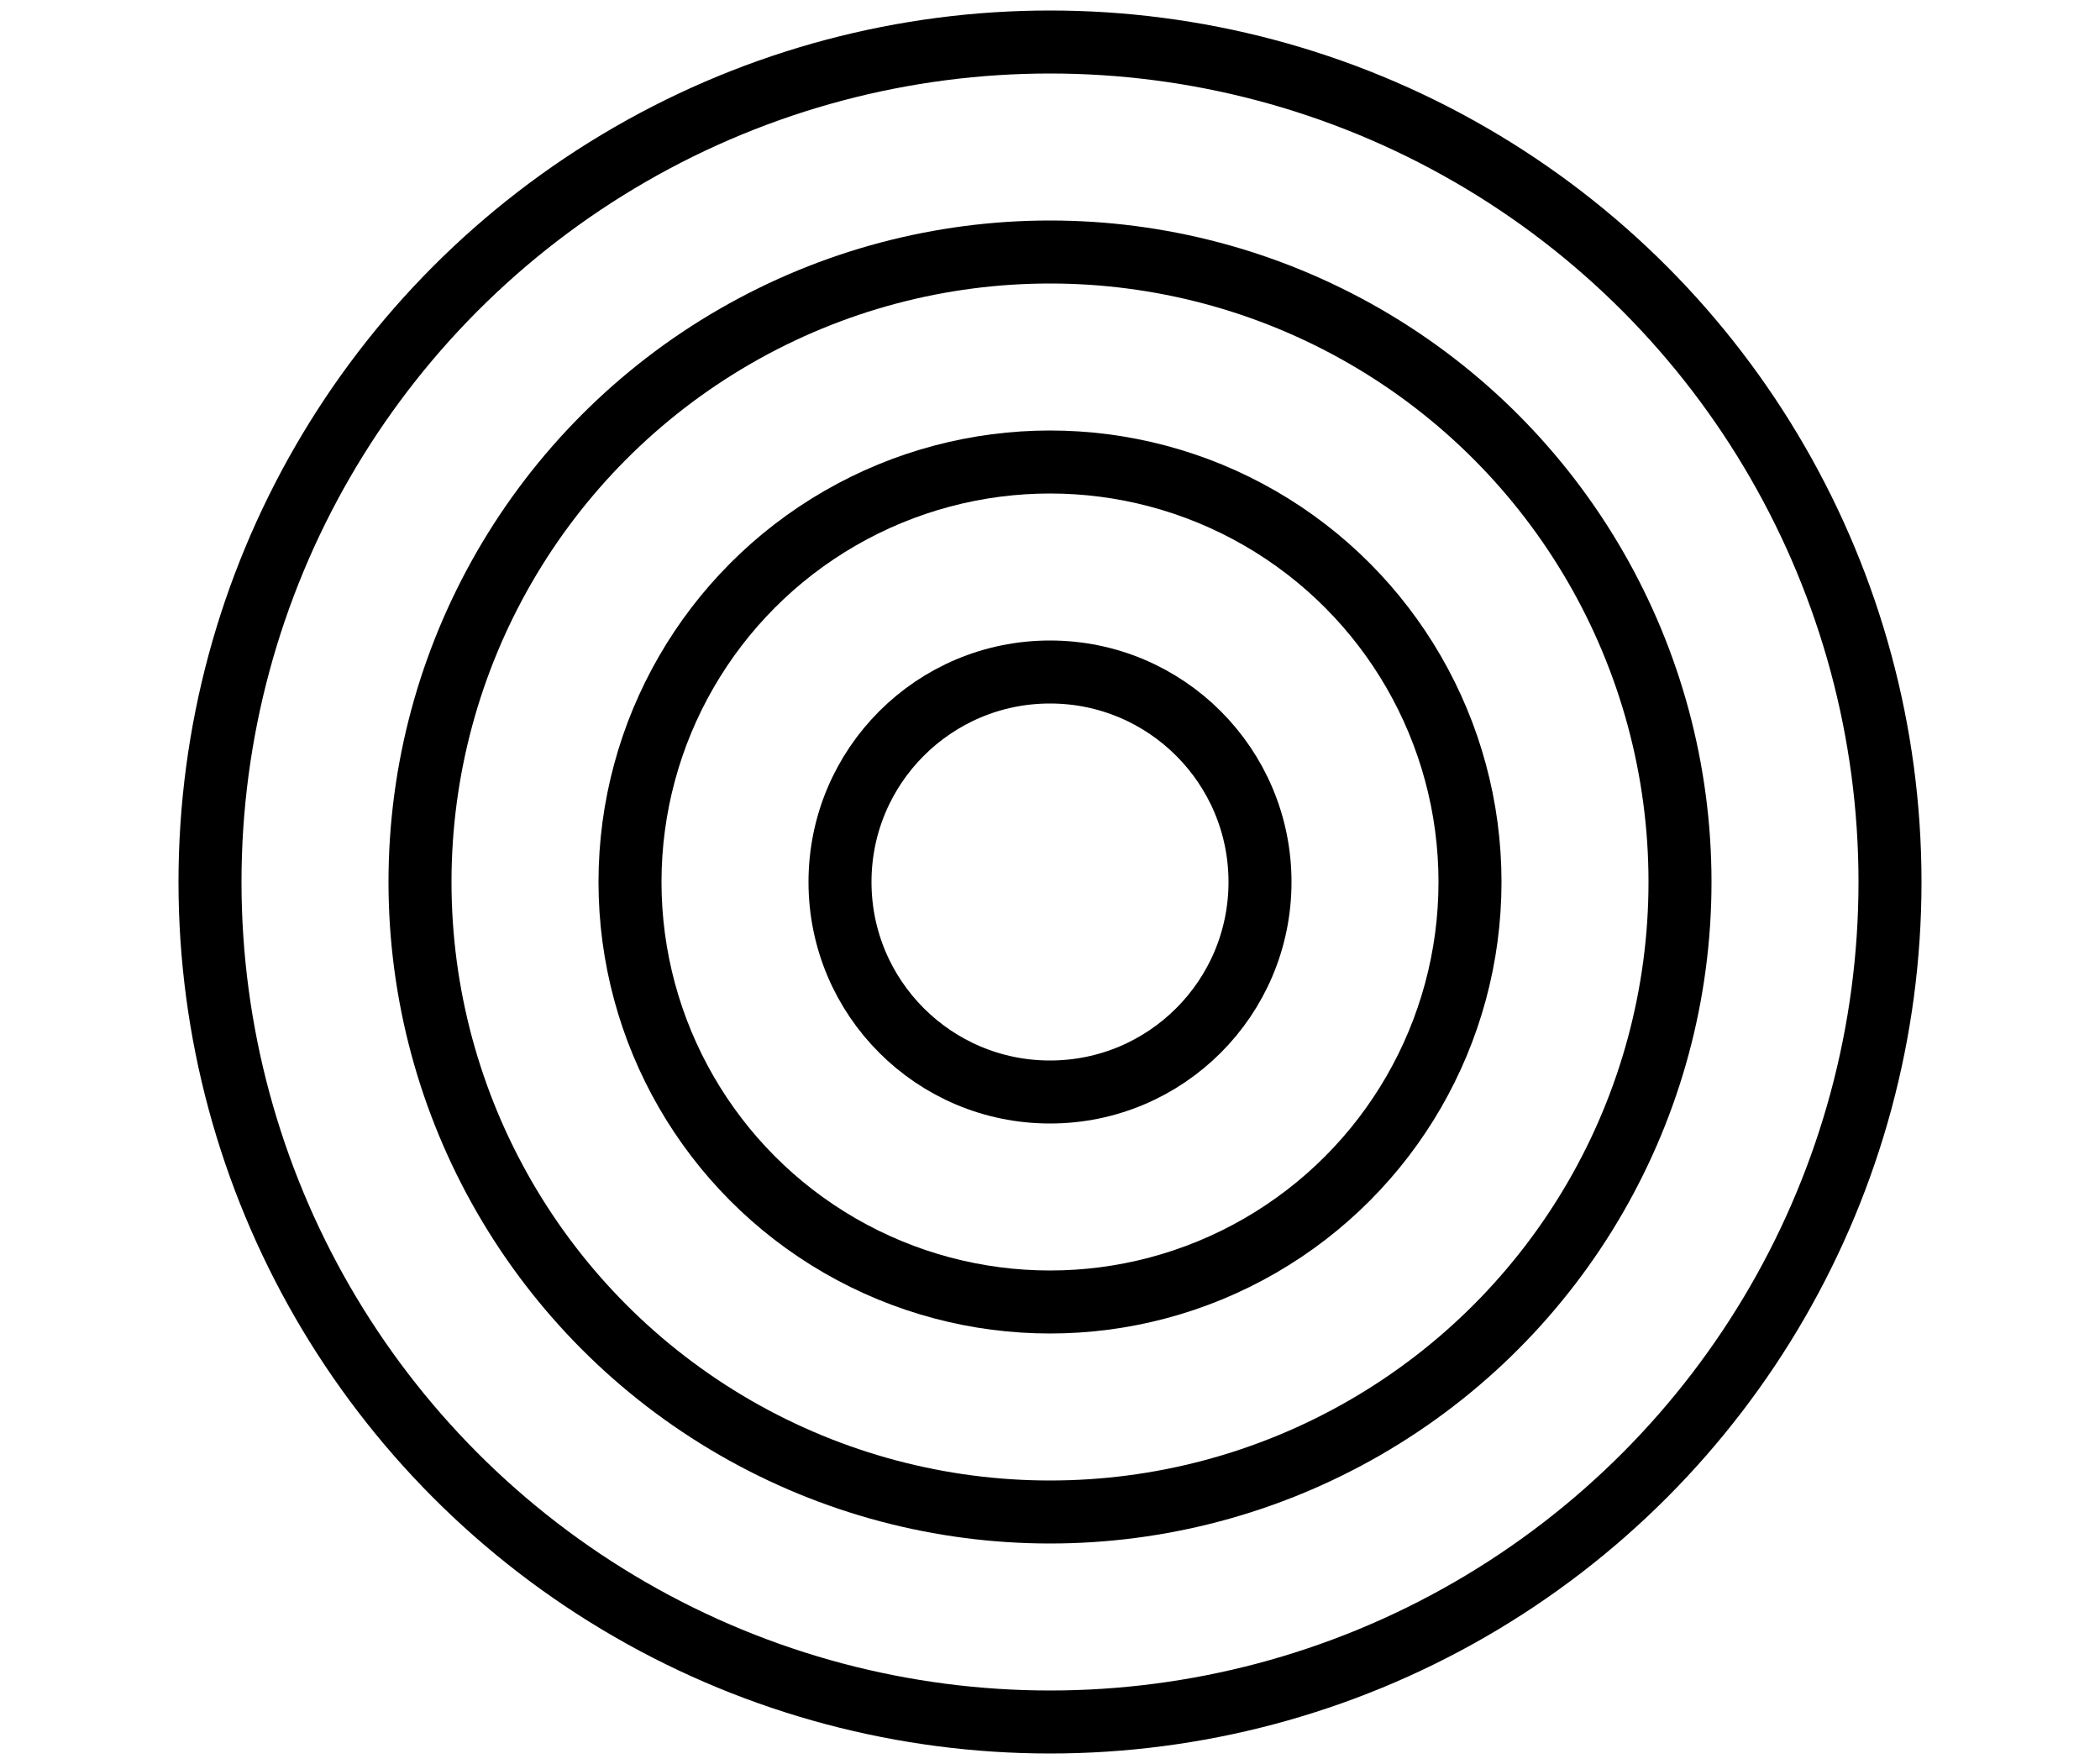
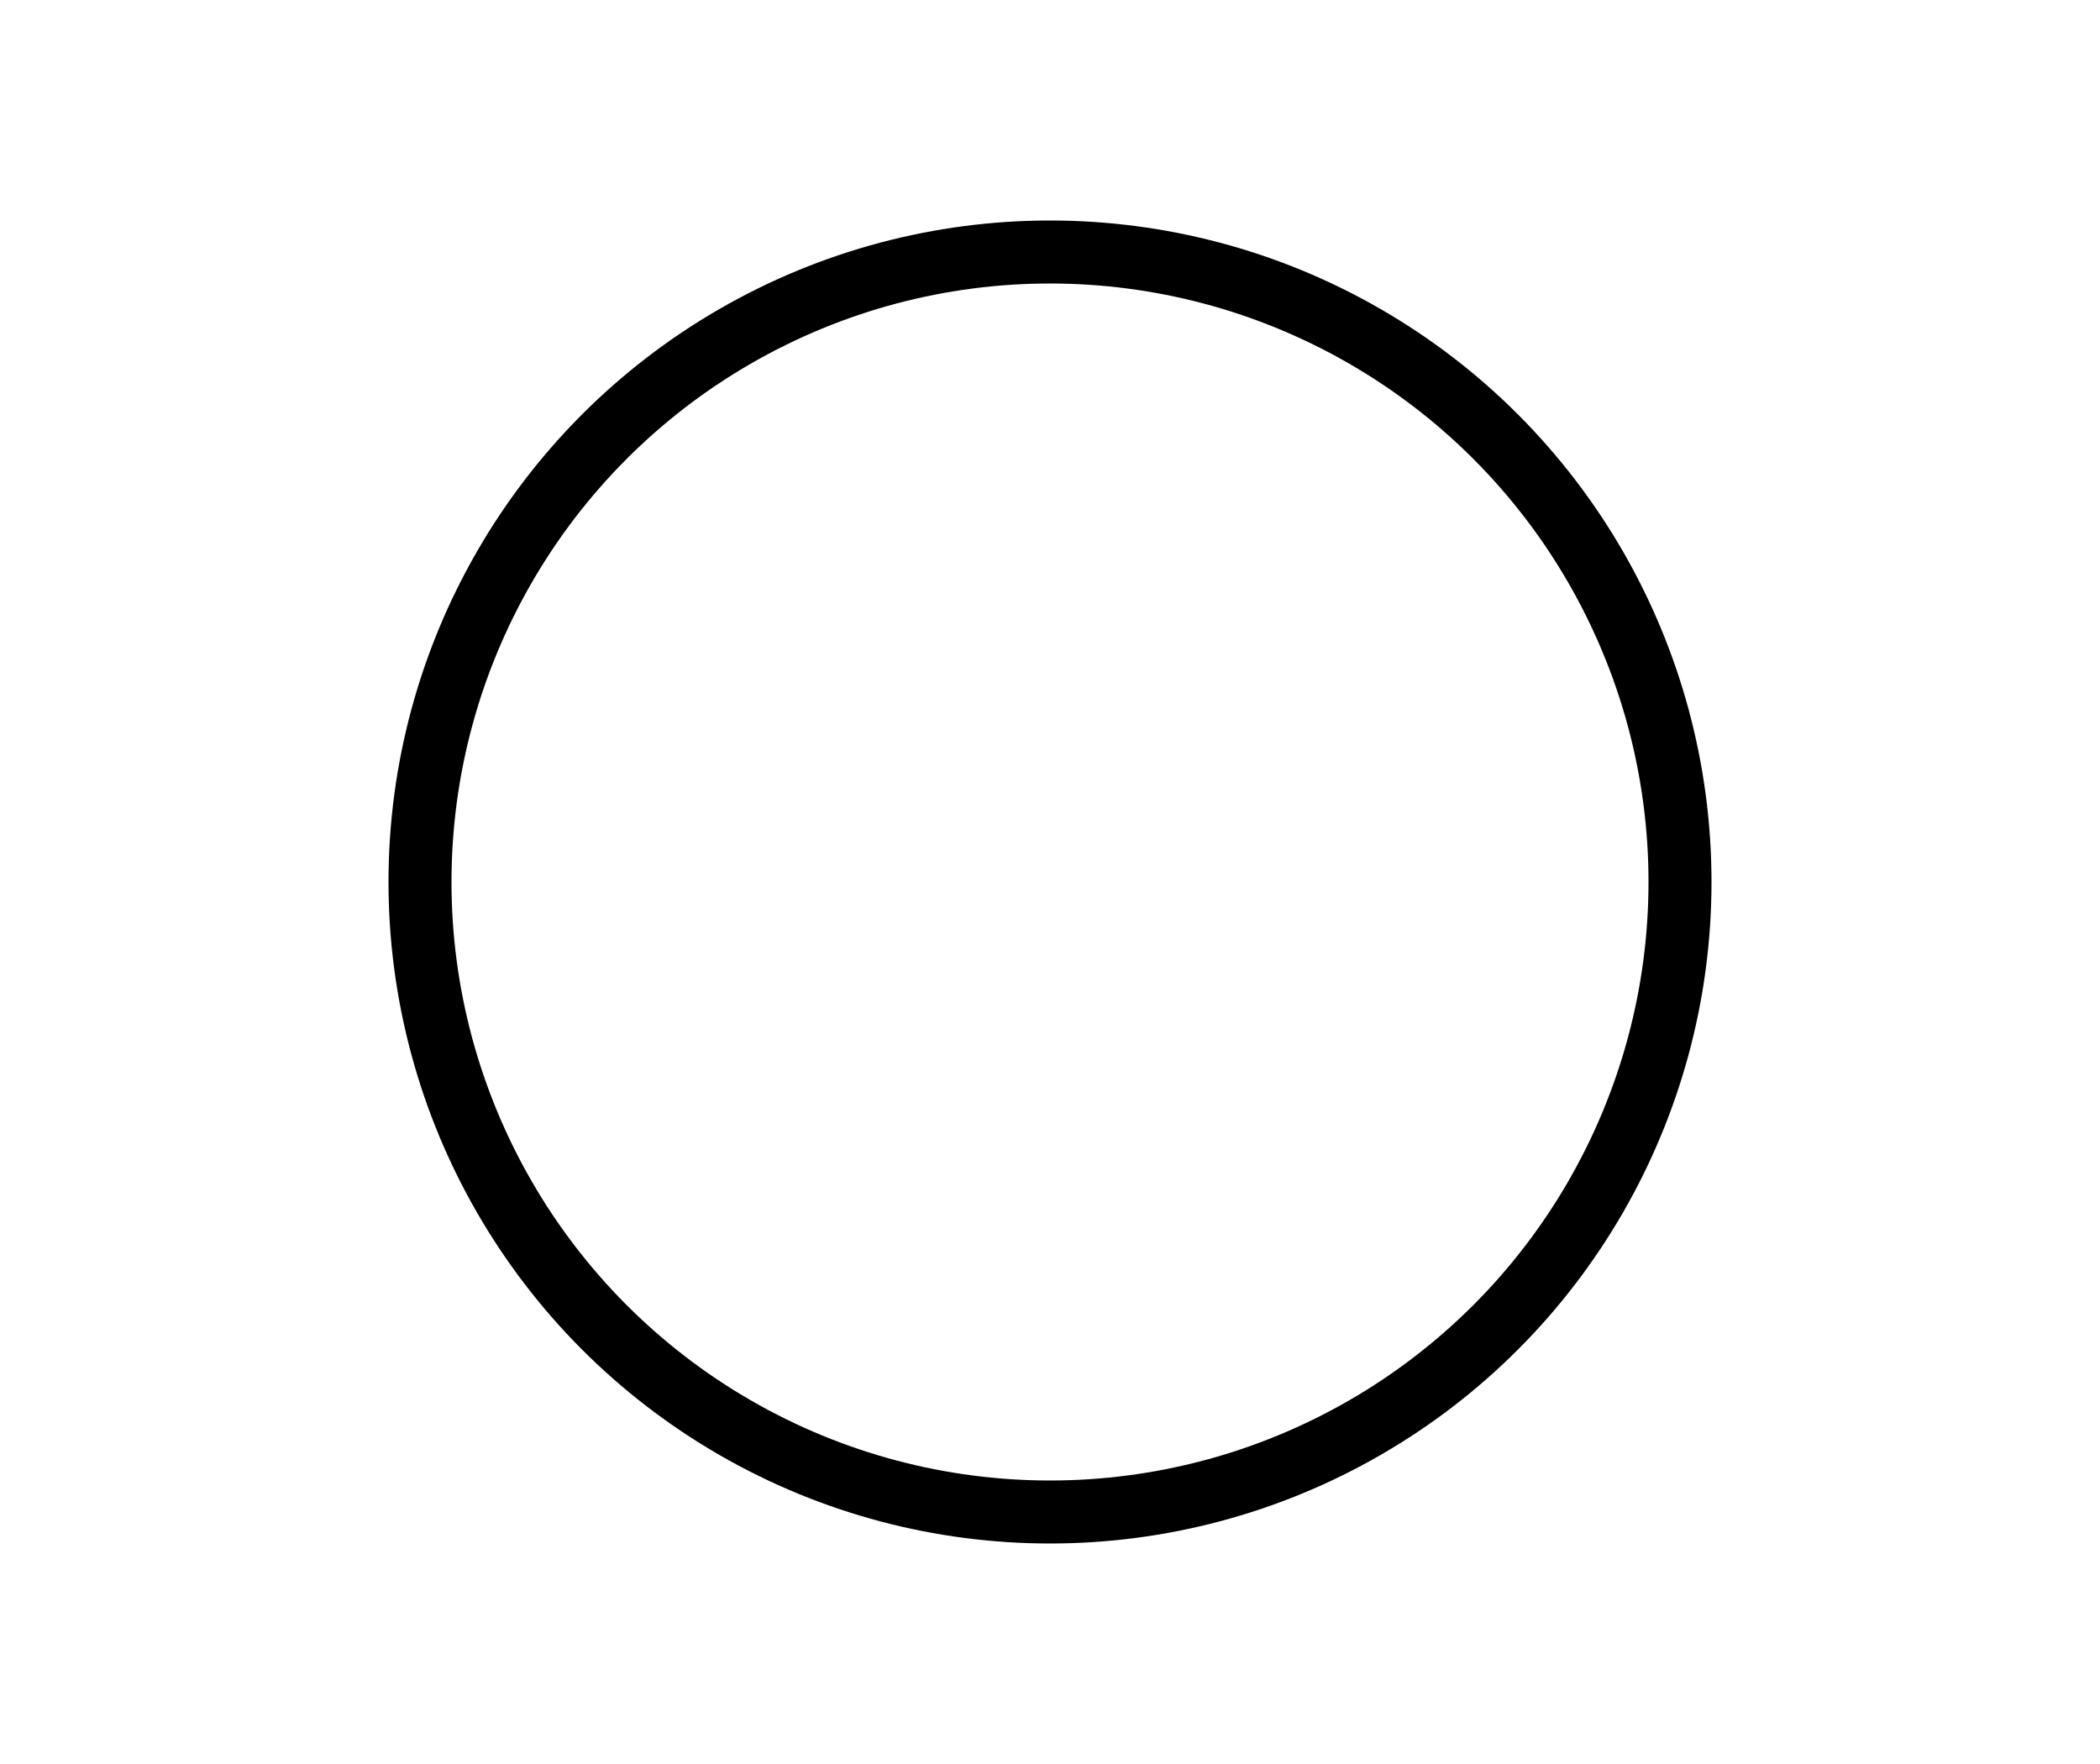
<svg xmlns="http://www.w3.org/2000/svg" xmlns:ns1="http://www.bohemiancoding.com/sketch/ns" width="100" height="84" viewBox="0 0 100 84">
  <title>icon-target</title>
  <desc>Created with Sketch.</desc>
  <g ns1:type="MSLayerGroup" transform="translate(10 2)" stroke="#000" stroke-width="3" stroke-linejoin="round" fill="none">
-     <circle ns1:type="MSShapeGroup" cx="40" cy="40" r="10" />
-     <circle ns1:type="MSShapeGroup" cx="40" cy="40" r="20" />
    <circle ns1:type="MSShapeGroup" cx="40" cy="40" r="30" />
-     <circle ns1:type="MSShapeGroup" cx="40" cy="40" r="40" />
  </g>
</svg>